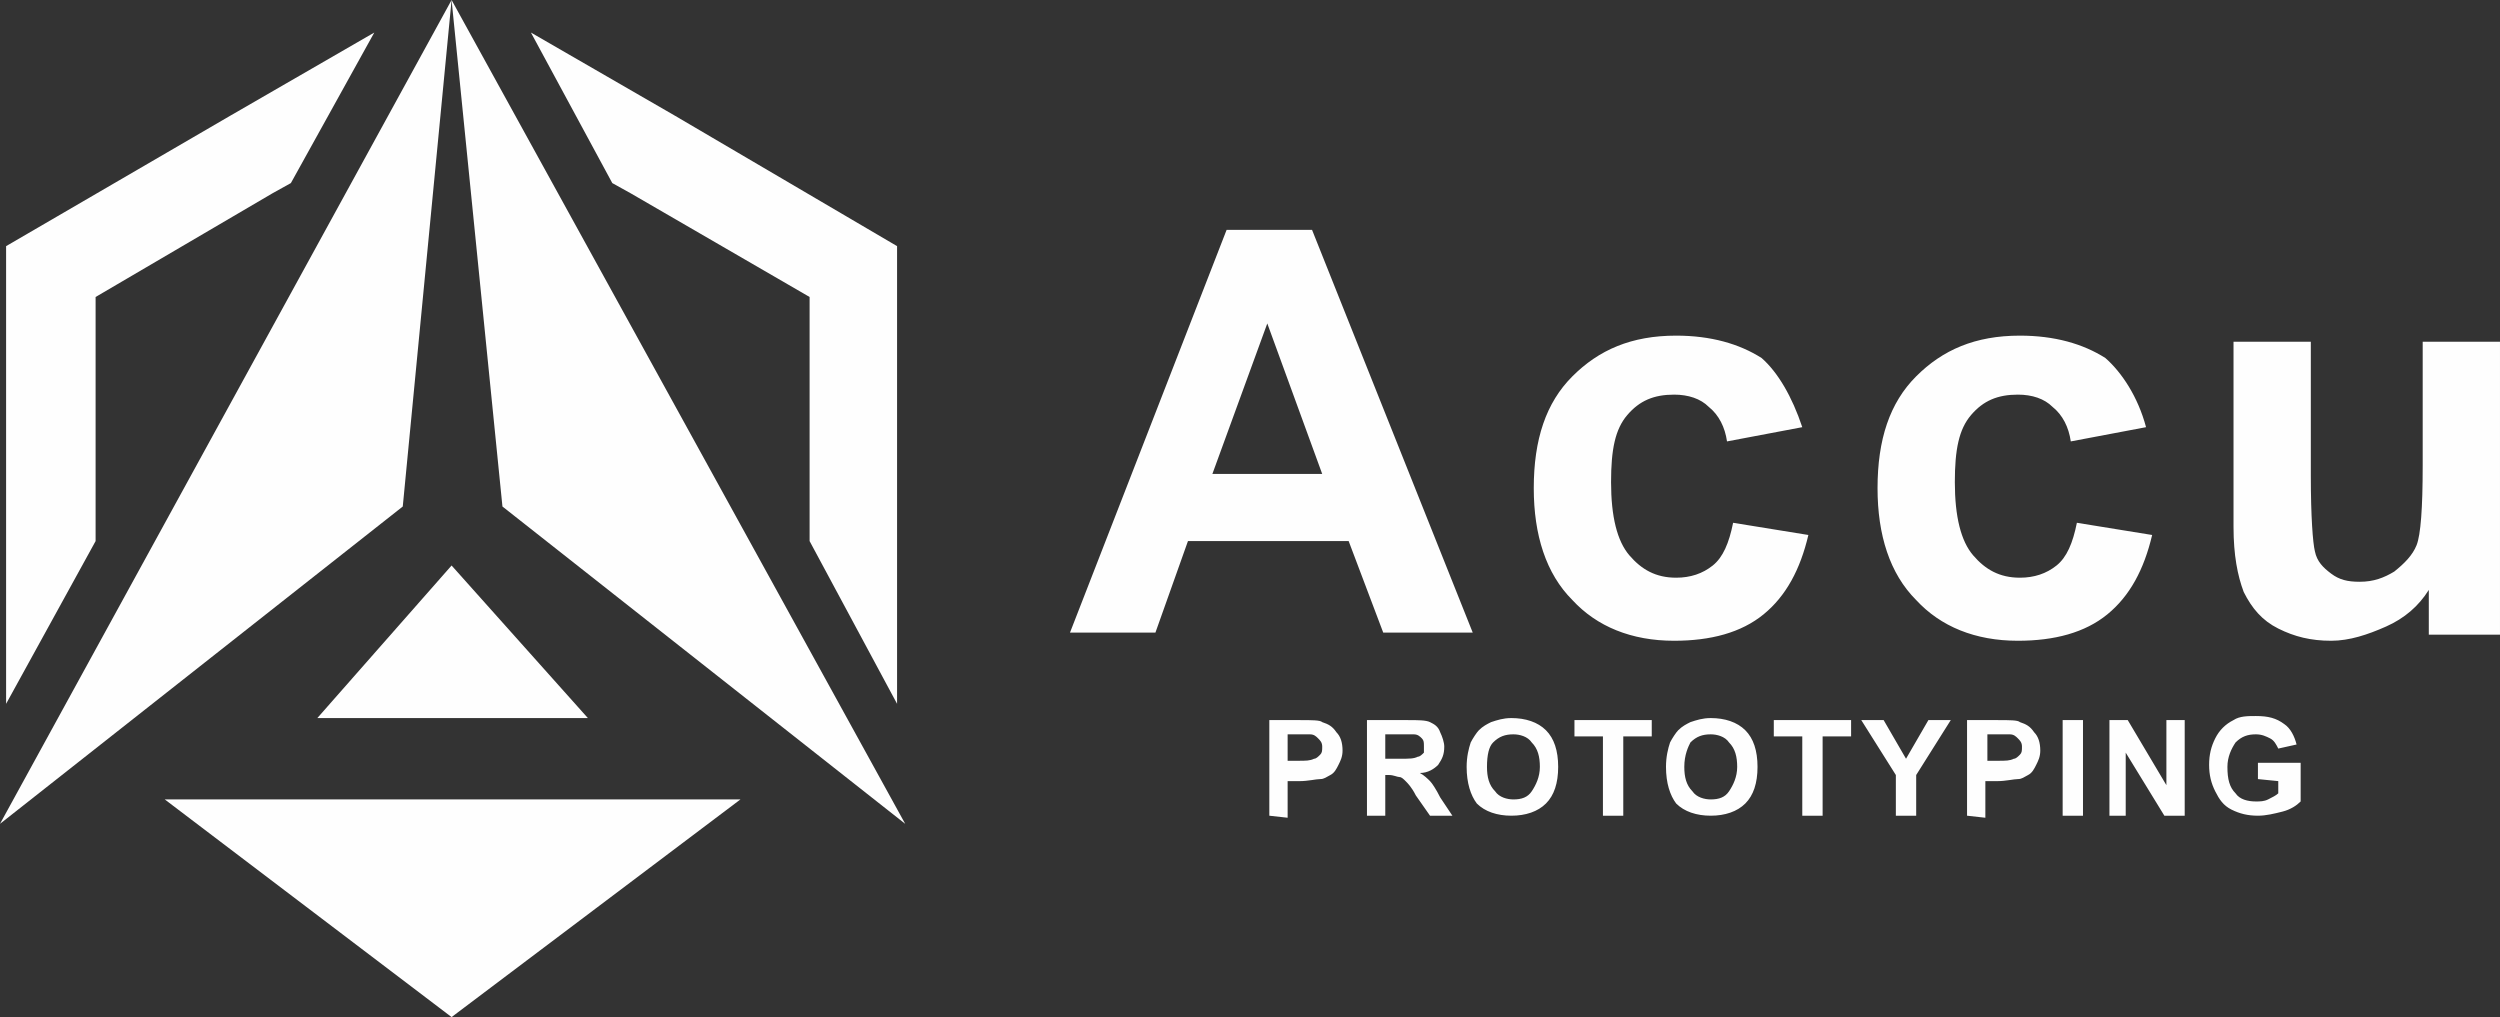
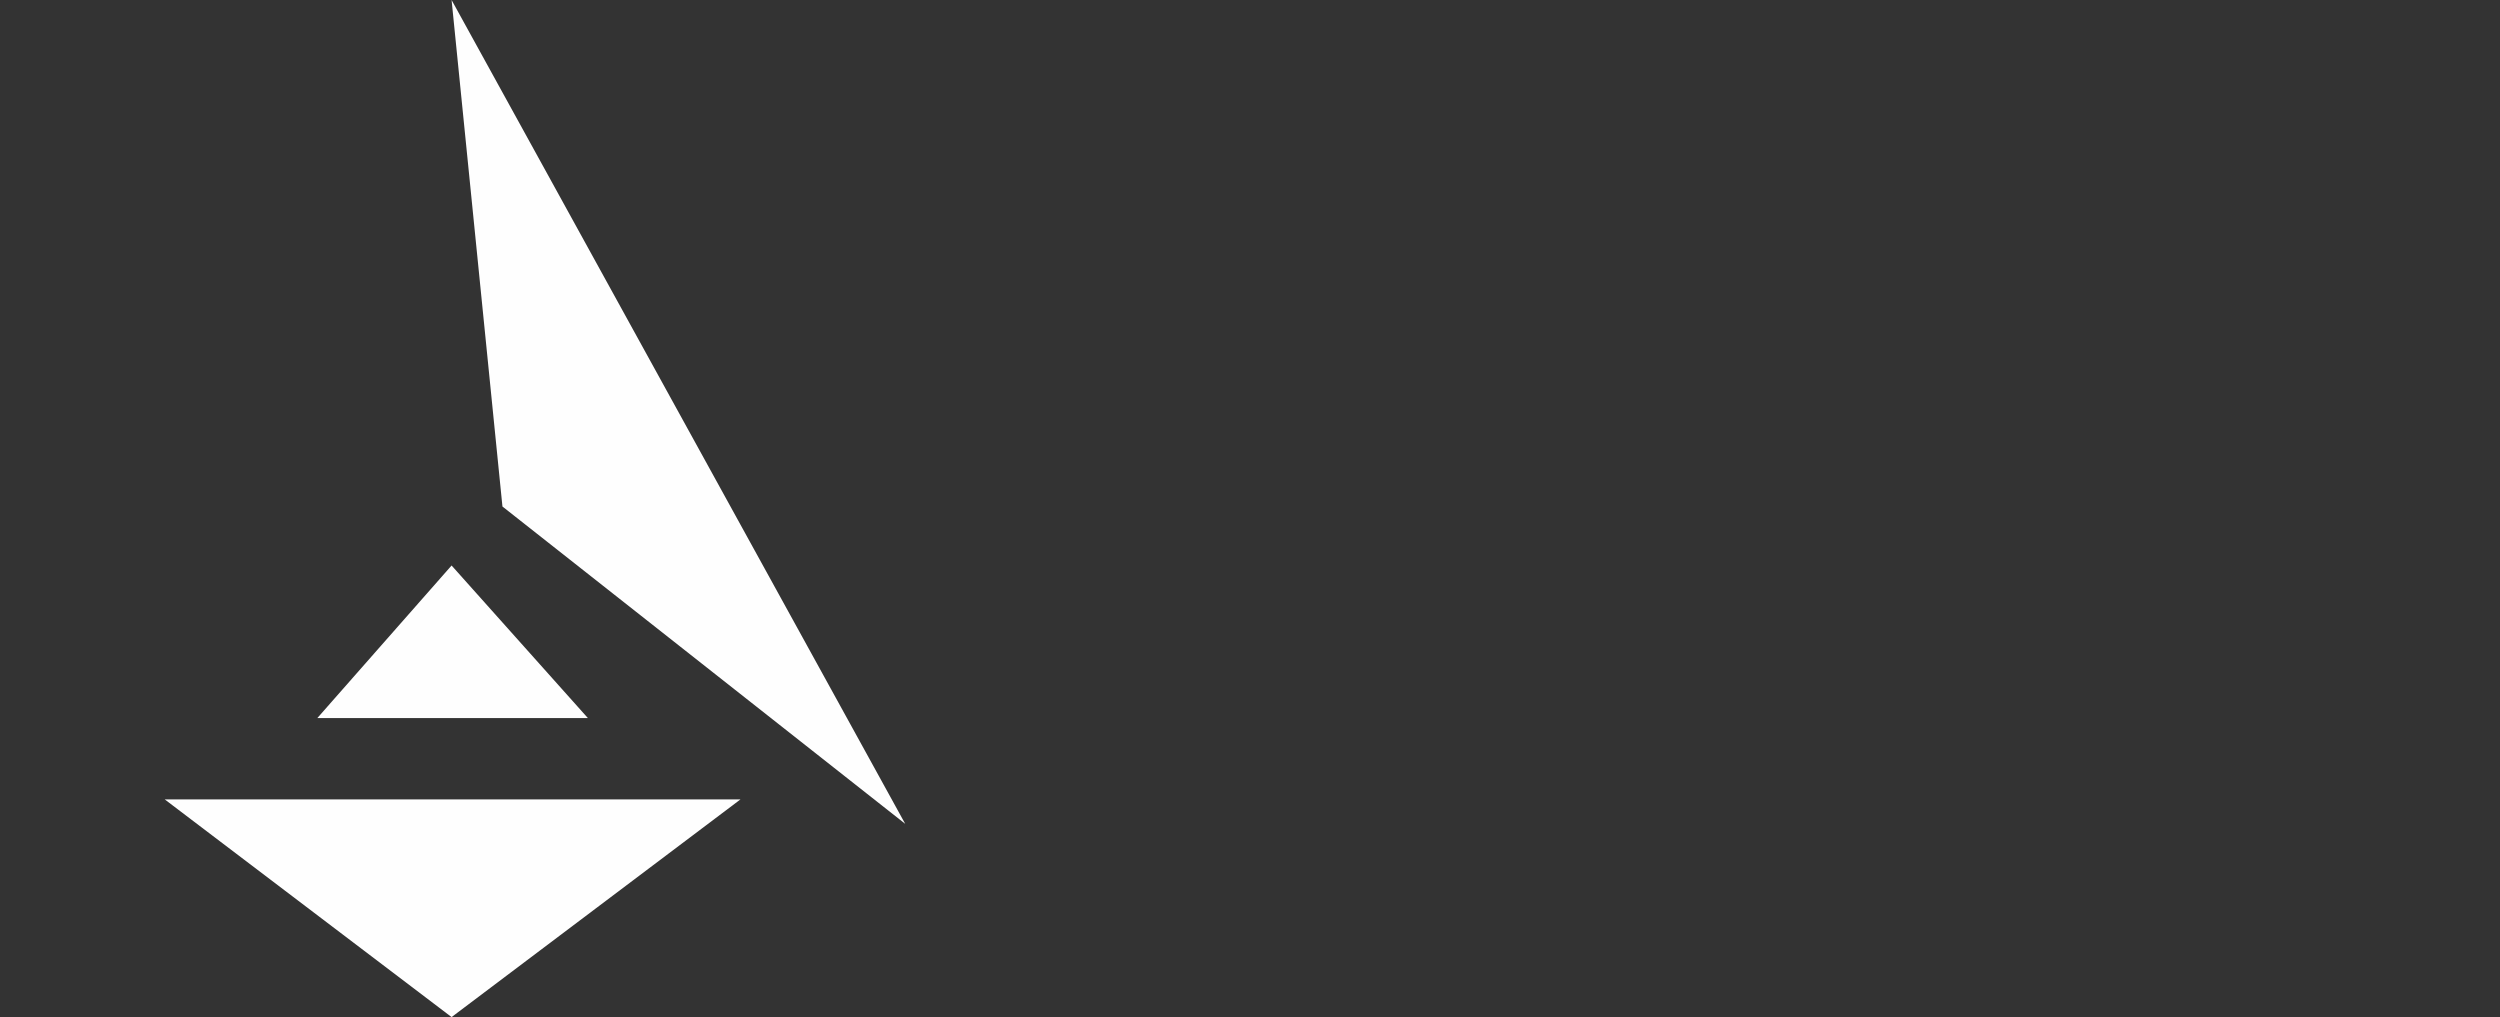
<svg xmlns="http://www.w3.org/2000/svg" version="1.1" id="图层_1" x="0px" y="0px" width="122.9px" height="50px" viewBox="0 0 122.9 50" style="enable-background:new 0 0 122.9 50;" xml:space="preserve">
  <rect x="0" y="0" width="122.9" height="50" fill="#333333" stroke="none" />
  <style type="text/css">
	.st0{fill:#FEFEFE;}
	.st1{fill-rule:evenodd;clip-rule:evenodd;fill:#FEFEFE;}
</style>
  <g id="图层_x0020_1">
-     <path class="st0" d="M72.4,31.1h-4.4l-1.7-4.5h-7.9l-1.6,4.5h-4.2l7.7-19.8h4.2L72.4,31.1z M65,23.3l-2.7-7.4l-2.7,7.4L65,23.3   L65,23.3z M88.6,21l-3.7,0.7c-0.1-0.7-0.4-1.3-0.9-1.7c-0.4-0.4-1-0.6-1.7-0.6c-1,0-1.7,0.3-2.3,1c-0.6,0.7-0.8,1.7-0.8,3.3   c0,1.7,0.3,2.9,0.9,3.6c0.6,0.7,1.3,1.1,2.3,1.1c0.7,0,1.3-0.2,1.8-0.6c0.5-0.4,0.8-1.1,1-2.1l3.7,0.6c-0.4,1.7-1.1,3-2.2,3.9   c-1.1,0.9-2.6,1.3-4.4,1.3c-2.1,0-3.8-0.7-5-2c-1.3-1.3-1.9-3.2-1.9-5.5c0-2.4,0.6-4.2,1.9-5.5c1.3-1.3,2.9-2,5.1-2   c1.7,0,3.1,0.4,4.2,1.1C87.4,18.3,88.1,19.5,88.6,21L88.6,21z M105.5,21l-3.7,0.7c-0.1-0.7-0.4-1.3-0.9-1.7c-0.4-0.4-1-0.6-1.7-0.6   c-1,0-1.7,0.3-2.3,1c-0.6,0.7-0.8,1.7-0.8,3.3c0,1.7,0.3,2.9,0.9,3.6c0.6,0.7,1.3,1.1,2.3,1.1c0.7,0,1.3-0.2,1.8-0.6s0.8-1.1,1-2.1   l3.7,0.6c-0.4,1.7-1.1,3-2.2,3.9c-1.1,0.9-2.6,1.3-4.4,1.3c-2.1,0-3.8-0.7-5-2c-1.3-1.3-1.9-3.2-1.9-5.5c0-2.4,0.6-4.2,1.9-5.5   c1.3-1.3,2.9-2,5.1-2c1.7,0,3.1,0.4,4.2,1.1C104.3,18.3,105.1,19.5,105.5,21L105.5,21z M119.4,31.1V29c-0.5,0.8-1.2,1.4-2.1,1.8   c-0.9,0.4-1.8,0.7-2.7,0.7c-1,0-1.8-0.2-2.6-0.6c-0.8-0.4-1.3-1-1.7-1.8c-0.3-0.8-0.5-1.8-0.5-3.2v-9.1h3.8v6.6   c0,2,0.1,3.3,0.2,3.7c0.1,0.5,0.4,0.8,0.8,1.1c0.4,0.3,0.8,0.4,1.4,0.4c0.7,0,1.2-0.2,1.7-0.5c0.5-0.4,0.9-0.8,1.1-1.3   c0.2-0.5,0.3-1.8,0.3-3.9v-6.1h3.8v14.4H119.4L119.4,31.1z" />
-     <path class="st0" d="M62.4,40.1v-4.7h1.5c0.6,0,1,0,1.1,0.1c0.3,0.1,0.5,0.2,0.7,0.5c0.2,0.2,0.3,0.5,0.3,0.9   c0,0.3-0.1,0.5-0.2,0.7c-0.1,0.2-0.2,0.4-0.4,0.5c-0.2,0.1-0.3,0.2-0.5,0.2c-0.2,0-0.6,0.1-1,0.1h-0.6v1.8L62.4,40.1L62.4,40.1z    M63.3,36.1v1.3h0.5c0.4,0,0.6,0,0.8-0.1c0.1,0,0.2-0.1,0.3-0.2c0.1-0.1,0.1-0.2,0.1-0.4c0-0.2-0.1-0.3-0.2-0.4   c-0.1-0.1-0.2-0.2-0.4-0.2c-0.1,0-0.3,0-0.7,0L63.3,36.1L63.3,36.1z M67.2,40.1v-4.7h2c0.5,0,0.9,0,1.1,0.1   c0.2,0.1,0.4,0.2,0.5,0.5c0.1,0.2,0.2,0.5,0.2,0.7c0,0.4-0.1,0.6-0.3,0.9c-0.2,0.2-0.5,0.4-0.9,0.4c0.2,0.1,0.4,0.3,0.5,0.4   c0.1,0.1,0.3,0.4,0.5,0.8l0.6,0.9h-1.1l-0.7-1c-0.2-0.4-0.4-0.6-0.5-0.7c-0.1-0.1-0.2-0.2-0.3-0.2c-0.1,0-0.3-0.1-0.5-0.1h-0.2v2   L67.2,40.1L67.2,40.1z M68.1,37.3h0.7c0.5,0,0.7,0,0.9-0.1c0.1,0,0.2-0.1,0.3-0.2C70,37,70,36.9,70,36.7c0-0.2,0-0.3-0.1-0.4   c-0.1-0.1-0.2-0.2-0.4-0.2c-0.1,0-0.3,0-0.7,0h-0.7V37.3z M72.1,37.7c0-0.5,0.1-0.9,0.2-1.2c0.1-0.2,0.3-0.5,0.4-0.6   c0.2-0.2,0.4-0.3,0.6-0.4c0.3-0.1,0.6-0.2,1-0.2c0.7,0,1.3,0.2,1.7,0.6c0.4,0.4,0.6,1,0.6,1.8c0,0.8-0.2,1.4-0.6,1.8   c-0.4,0.4-1,0.6-1.7,0.6c-0.7,0-1.3-0.2-1.7-0.6C72.3,39.1,72.1,38.5,72.1,37.7z M73.1,37.7c0,0.5,0.1,0.9,0.4,1.2   c0.2,0.3,0.6,0.4,0.9,0.4c0.4,0,0.7-0.1,0.9-0.4c0.2-0.3,0.4-0.7,0.4-1.2c0-0.5-0.1-0.9-0.4-1.2c-0.2-0.3-0.6-0.4-0.9-0.4   c-0.4,0-0.7,0.1-1,0.4C73.2,36.7,73.1,37.1,73.1,37.7L73.1,37.7z M78.8,40.1v-3.9h-1.4v-0.8h3.8v0.8h-1.4v3.9H78.8L78.8,40.1z    M81.9,37.7c0-0.5,0.1-0.9,0.2-1.2c0.1-0.2,0.3-0.5,0.4-0.6c0.2-0.2,0.4-0.3,0.6-0.4c0.3-0.1,0.6-0.2,1-0.2c0.7,0,1.3,0.2,1.7,0.6   c0.4,0.4,0.6,1,0.6,1.8c0,0.8-0.2,1.4-0.6,1.8c-0.4,0.4-1,0.6-1.7,0.6c-0.7,0-1.3-0.2-1.7-0.6C82.1,39.1,81.9,38.5,81.9,37.7z    M82.8,37.7c0,0.5,0.1,0.9,0.4,1.2c0.2,0.3,0.6,0.4,0.9,0.4c0.4,0,0.7-0.1,0.9-0.4c0.2-0.3,0.4-0.7,0.4-1.2c0-0.5-0.1-0.9-0.4-1.2   c-0.2-0.3-0.6-0.4-0.9-0.4c-0.4,0-0.7,0.1-1,0.4C83,36.7,82.8,37.1,82.8,37.7L82.8,37.7z M88.6,40.1v-3.9h-1.4v-0.8H91v0.8h-1.4   v3.9H88.6L88.6,40.1z M93.2,40.1v-2l-1.7-2.7h1.1l1.1,1.9l1.1-1.9h1.1l-1.7,2.7v2H93.2L93.2,40.1z M96.7,40.1v-4.7h1.5   c0.6,0,1,0,1.1,0.1c0.3,0.1,0.5,0.2,0.7,0.5c0.2,0.2,0.3,0.5,0.3,0.9c0,0.3-0.1,0.5-0.2,0.7c-0.1,0.2-0.2,0.4-0.4,0.5   c-0.2,0.1-0.3,0.2-0.5,0.2c-0.2,0-0.6,0.1-1,0.1h-0.6v1.8L96.7,40.1L96.7,40.1z M97.7,36.1v1.3h0.5c0.4,0,0.6,0,0.8-0.1   c0.1,0,0.2-0.1,0.3-0.2c0.1-0.1,0.1-0.2,0.1-0.4c0-0.2-0.1-0.3-0.2-0.4c-0.1-0.1-0.2-0.2-0.4-0.2c-0.1,0-0.3,0-0.7,0L97.7,36.1   L97.7,36.1z M101.4,40.1v-4.7h1v4.7H101.4z M103.7,40.1v-4.7h0.9l1.9,3.2v-3.2h0.9v4.7h-1l-1.9-3.1v3.1H103.7L103.7,40.1z    M111,38.3v-0.8h2.1v1.9c-0.2,0.2-0.5,0.4-0.9,0.5c-0.4,0.1-0.8,0.2-1.2,0.2c-0.5,0-0.9-0.1-1.3-0.3c-0.4-0.2-0.6-0.5-0.8-0.9   c-0.2-0.4-0.3-0.8-0.3-1.3c0-0.5,0.1-0.9,0.3-1.3c0.2-0.4,0.5-0.7,0.9-0.9c0.3-0.2,0.7-0.2,1.1-0.2c0.6,0,1,0.1,1.4,0.4   c0.3,0.2,0.5,0.6,0.6,1l-0.9,0.2c-0.1-0.2-0.2-0.4-0.4-0.5c-0.2-0.1-0.4-0.2-0.7-0.2c-0.4,0-0.7,0.1-1,0.4   c-0.2,0.3-0.4,0.7-0.4,1.2c0,0.6,0.1,1,0.4,1.3c0.2,0.3,0.6,0.4,1,0.4c0.2,0,0.4,0,0.6-0.1c0.2-0.1,0.4-0.2,0.5-0.3v-0.6L111,38.3   L111,38.3z" />
    <g id="_1883306954384">
      <polygon class="st1" points="22.2,27.8 15.6,35.3 22.2,35.3 28.9,35.3   " />
      <g>
-         <polygon class="st1" points="22.2,0 0,40.5 19.8,24.9    " />
        <polygon class="st1" points="22.2,0 44.5,40.5 24.7,24.9    " />
      </g>
-       <polygon class="st1" points="0.3,34.6 0.3,24.7 0.3,12.1 11.3,5.7 18.4,1.6 14.3,9 13.4,9.5 4.7,14.6 4.7,24.7 4.7,26.6   " />
-       <polygon class="st1" points="26.1,1.6 33.2,5.7 44.1,12.1 44.1,24.7 44.1,34.6 39.8,26.6 39.8,24.7 39.8,14.6 31,9.5 30.1,9   " />
      <polygon class="st1" points="22.2,50 8.1,39.3 36.4,39.3   " />
    </g>
  </g>
</svg>